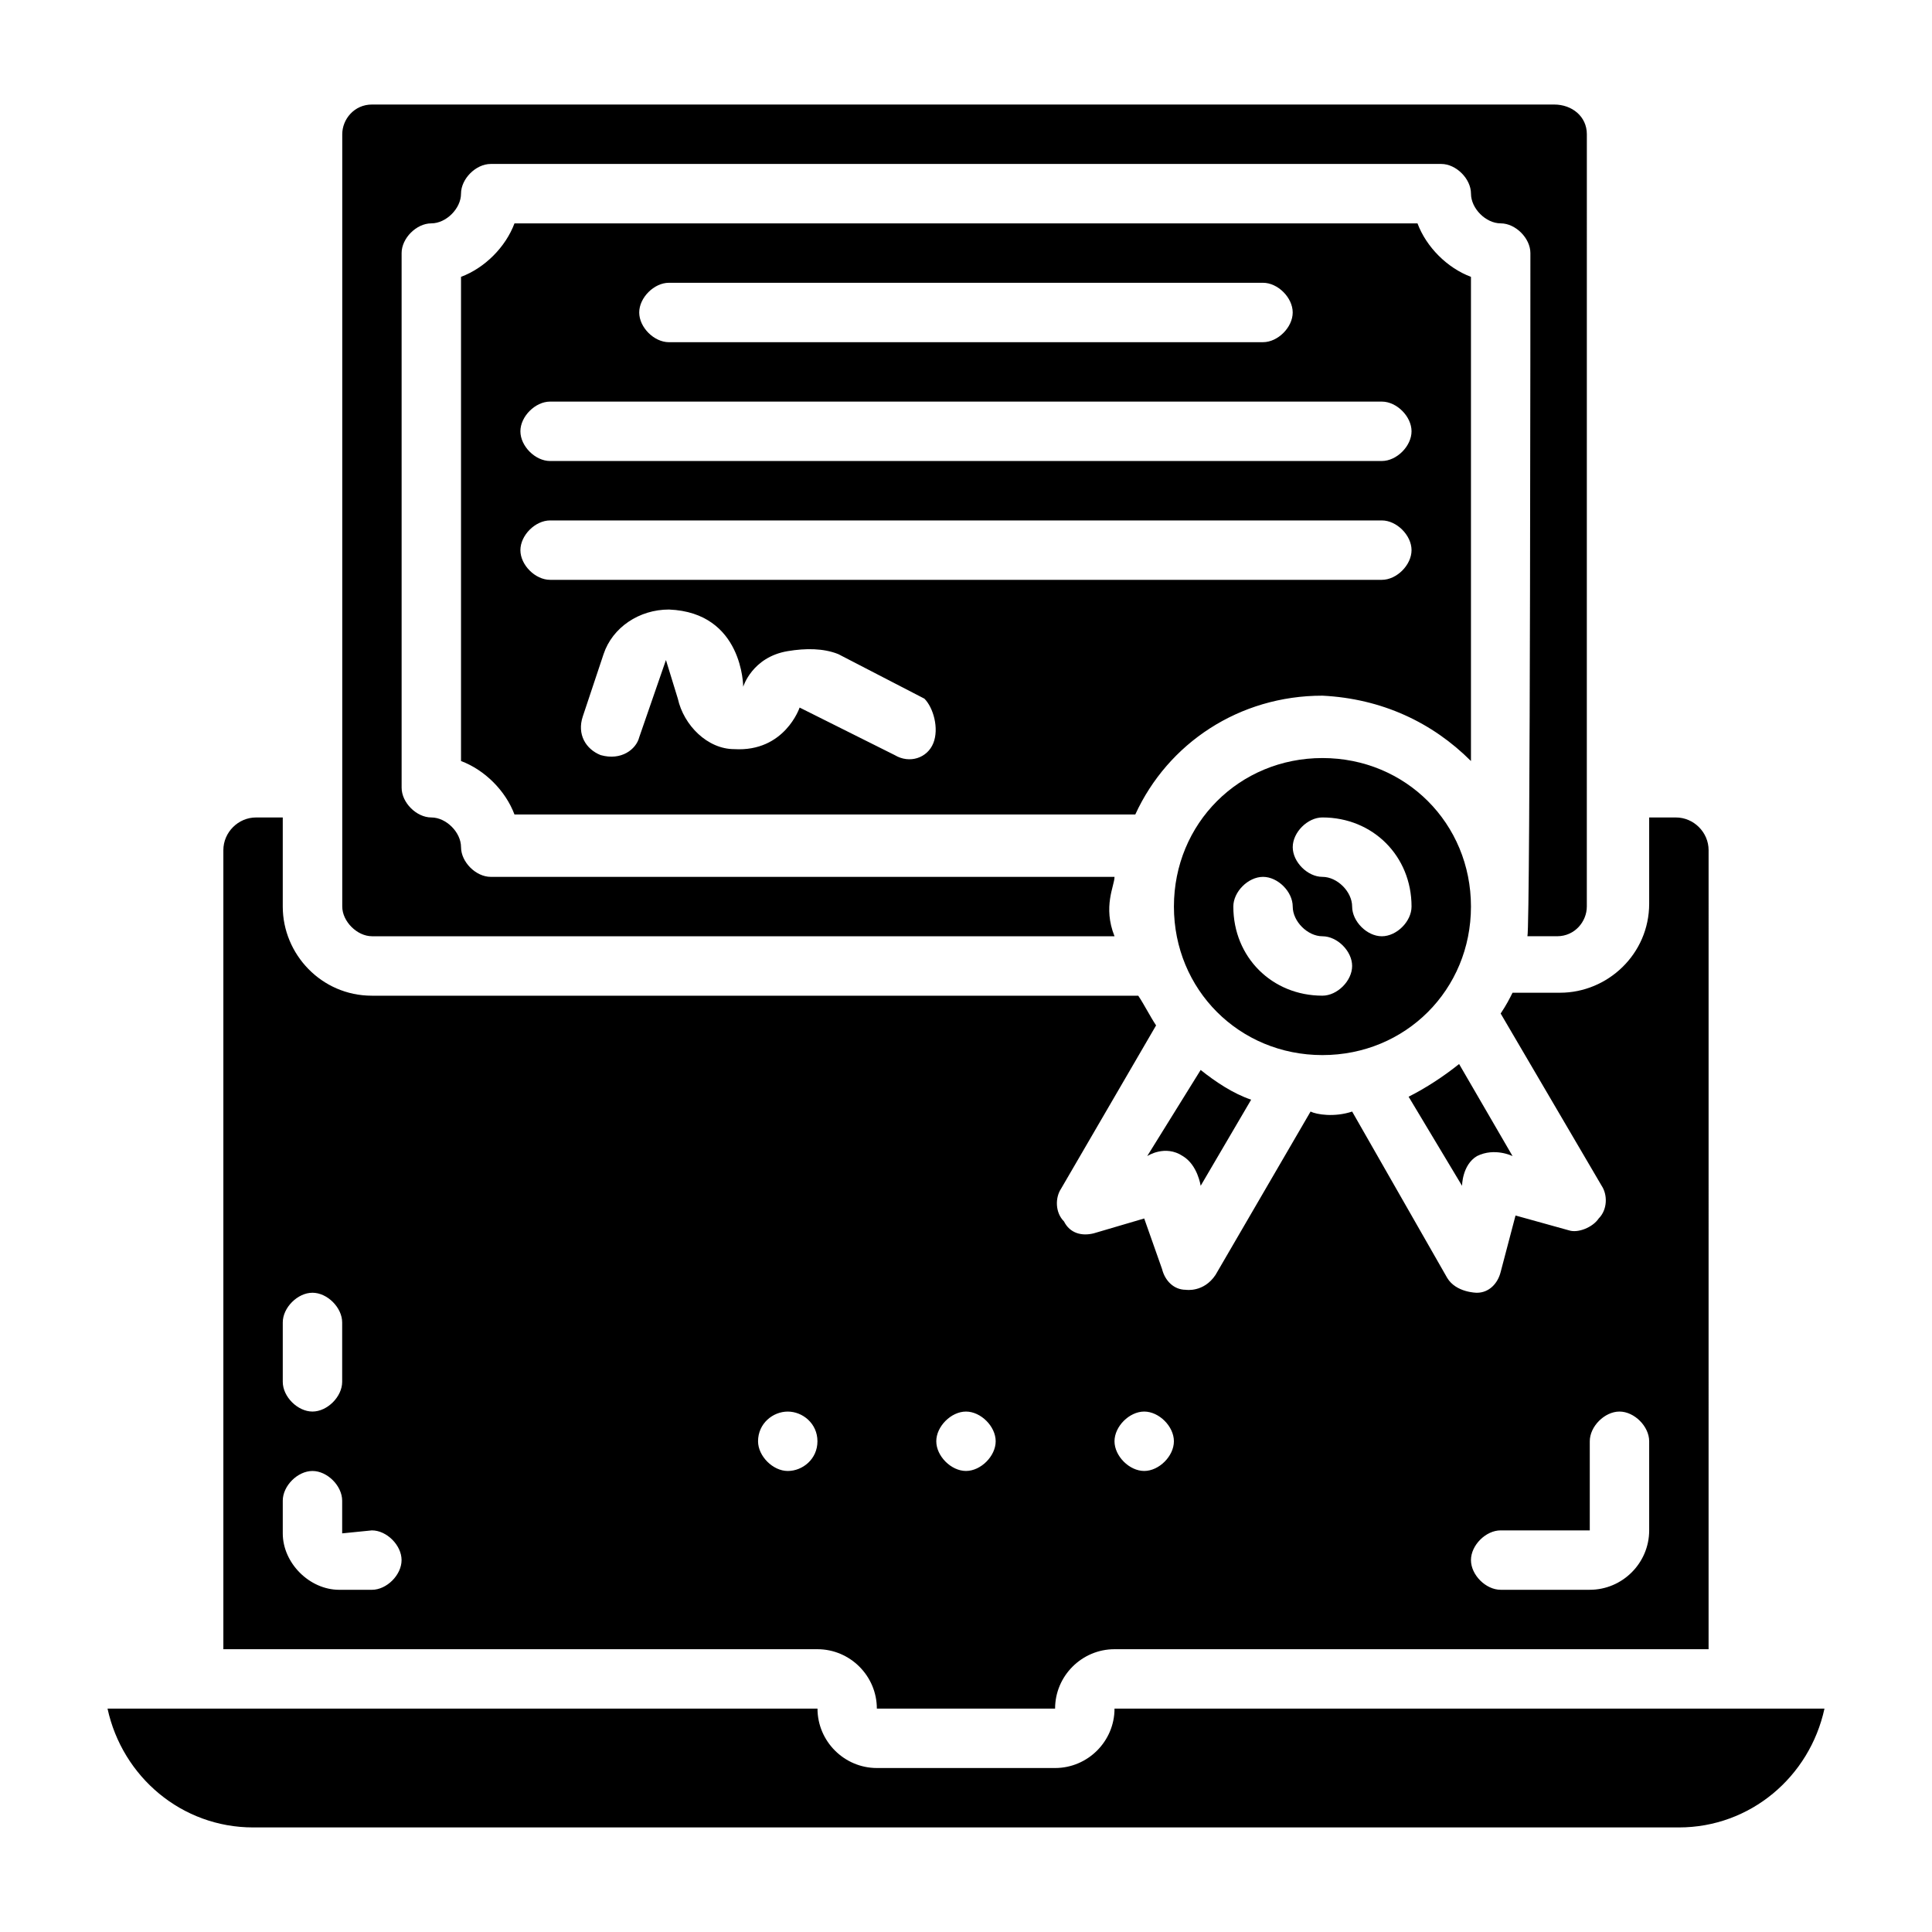
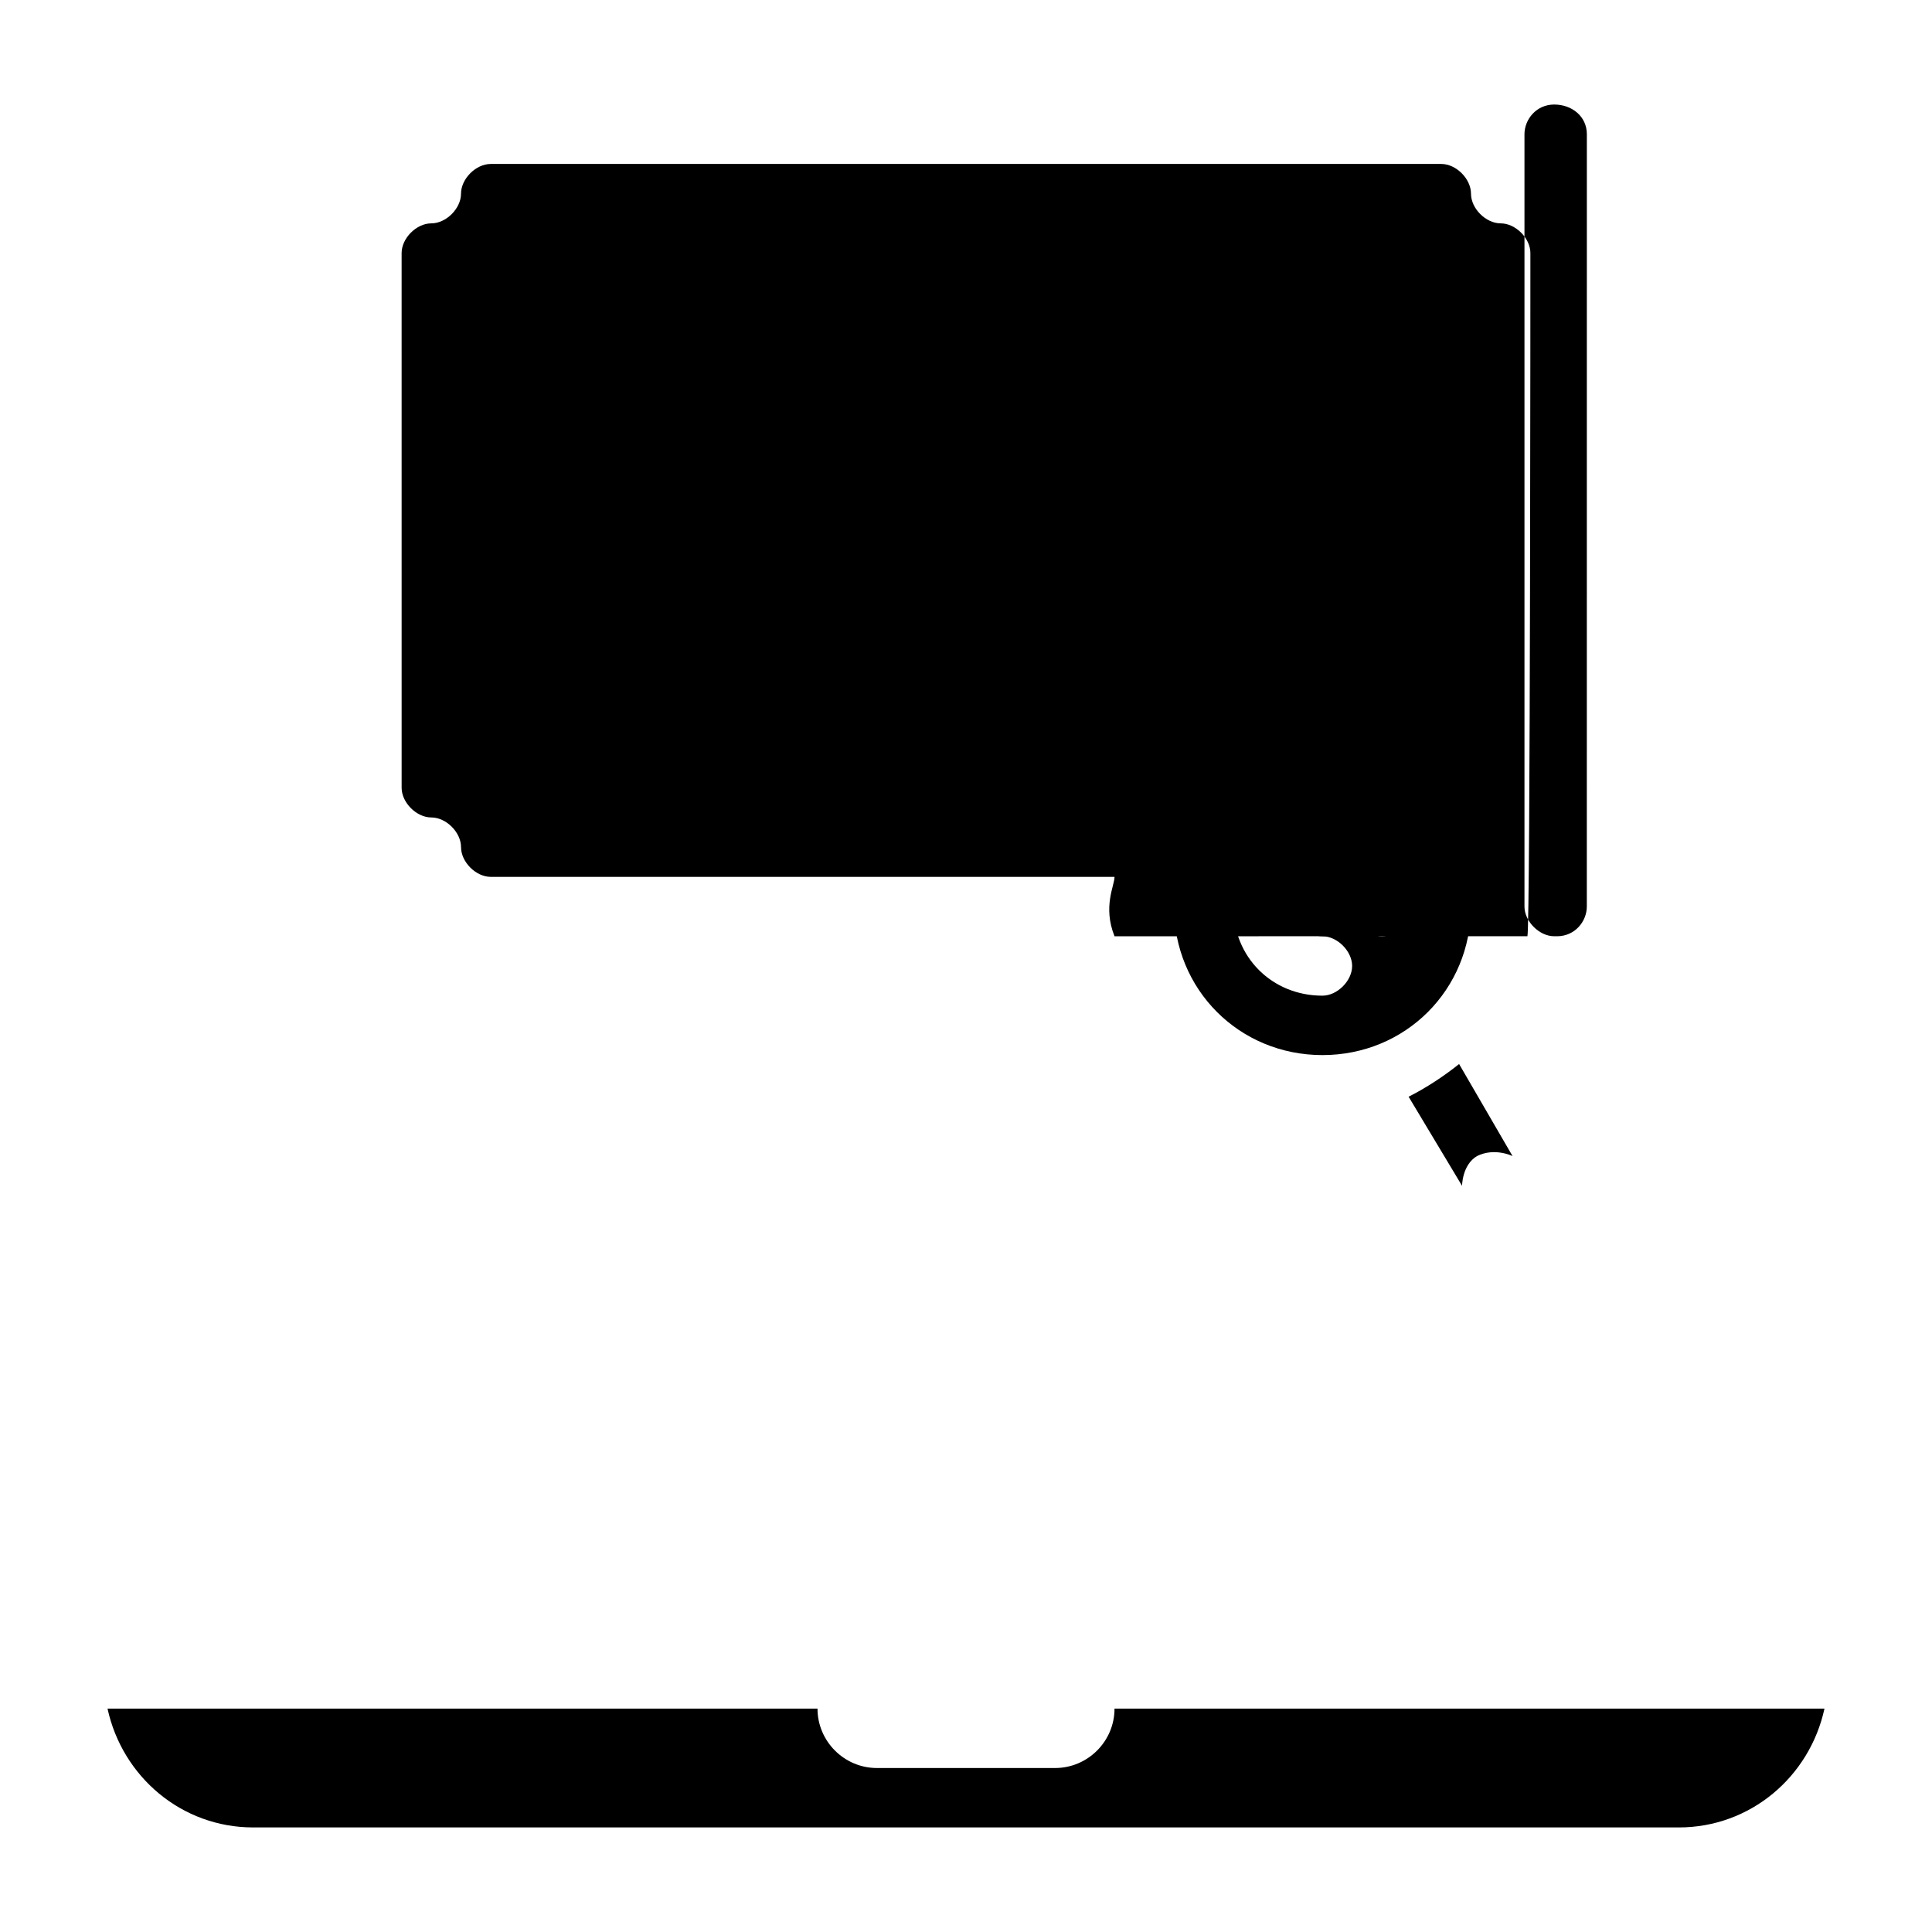
<svg xmlns="http://www.w3.org/2000/svg" fill="#000000" width="800px" height="800px" version="1.1" viewBox="144 144 512 512">
  <g>
-     <path d="m533.82 345.68v-128.31c-6.297-2.363-11.809-7.871-14.168-14.168h-239.31c-2.363 6.297-7.871 11.809-14.168 14.168v128.31c6.297 2.363 11.809 7.871 14.168 14.168h164.52c8.66-18.895 27.551-31.488 49.594-31.488 15.746 0.789 29.129 7.09 39.363 17.32zm-212.55-126.74h157.44c3.938 0 7.871 3.938 7.871 7.871 0 3.938-3.938 7.871-7.871 7.871l-157.44 0.004c-3.938 0-7.871-3.938-7.871-7.871 0-3.938 3.938-7.875 7.871-7.875zm-31.488 31.488h220.42c3.938 0 7.871 3.938 7.871 7.871 0 3.938-3.938 7.871-7.871 7.871l-220.42 0.004c-3.938 0-7.871-3.938-7.871-7.871 0-3.938 3.938-7.875 7.871-7.875zm101.55 90.527c-1.574 3.938-6.297 5.512-10.234 3.148l-25.191-12.594s-3.938 11.809-17.32 11.02c-7.086 0-13.383-6.297-14.957-13.383l-3.148-10.234-7.082 20.469c-0.789 3.148-4.723 6.297-10.234 4.723-3.938-1.574-6.297-5.512-4.723-10.234l5.512-16.531c2.363-7.086 9.445-11.809 17.32-11.809 19.68 0.789 19.68 20.469 19.68 20.469s2.363-7.871 11.809-9.445c4.723-0.789 9.445-0.789 13.383 0.789l22.828 11.809c2.359 2.359 3.934 7.871 2.359 11.805zm-101.55-43.293c-3.938 0-7.871-3.938-7.871-7.871 0-3.938 3.938-7.871 7.871-7.871h220.42c3.938 0 7.871 3.938 7.871 7.871 0 3.938-3.938 7.871-7.871 7.871z" />
-     <path d="m242.56 392.12h196.8c-3.148-7.871 0-13.383 0-15.742h-165.31c-3.938 0-7.871-3.938-7.871-7.871 0-3.938-3.938-7.871-7.871-7.871-3.938 0-7.871-3.938-7.871-7.871l-0.004-141.7c0-3.938 3.938-7.871 7.871-7.871 3.938 0 7.871-3.938 7.871-7.871 0-3.938 3.938-7.871 7.871-7.871h251.91c3.938 0 7.871 3.938 7.871 7.871 0 3.938 3.938 7.871 7.871 7.871 3.938 0 7.871 3.938 7.871 7.871 0 0 0 178.7-0.789 181.05h7.871c4.723 0 7.871-3.938 7.871-7.871l0.008-204.67c0-4.723-3.938-7.871-8.66-7.871h-313.3c-4.723 0-7.871 3.938-7.871 7.871v204.67c0 3.938 3.934 7.871 7.871 7.871z" />
+     <path d="m242.56 392.12h196.8c-3.148-7.871 0-13.383 0-15.742h-165.31c-3.938 0-7.871-3.938-7.871-7.871 0-3.938-3.938-7.871-7.871-7.871-3.938 0-7.871-3.938-7.871-7.871l-0.004-141.7c0-3.938 3.938-7.871 7.871-7.871 3.938 0 7.871-3.938 7.871-7.871 0-3.938 3.938-7.871 7.871-7.871h251.91c3.938 0 7.871 3.938 7.871 7.871 0 3.938 3.938 7.871 7.871 7.871 3.938 0 7.871 3.938 7.871 7.871 0 0 0 178.7-0.789 181.05h7.871c4.723 0 7.871-3.938 7.871-7.871l0.008-204.67c0-4.723-3.938-7.871-8.66-7.871c-4.723 0-7.871 3.938-7.871 7.871v204.67c0 3.938 3.934 7.871 7.871 7.871z" />
    <path d="m533.82 384.25c0-22.043-17.32-39.359-39.359-39.359-22.043 0-39.359 17.32-39.359 39.359 0 22.043 17.32 39.359 39.359 39.359 22.039 0 39.359-17.316 39.359-39.359zm-39.363-23.617c13.383 0 23.617 10.234 23.617 23.617 0 3.938-3.938 7.871-7.871 7.871-3.938 0-7.871-3.938-7.871-7.871 0-3.938-3.938-7.871-7.871-7.871-3.938 0-7.871-3.938-7.871-7.871-0.004-3.938 3.934-7.875 7.867-7.875zm-23.613 23.617c0-3.938 3.938-7.871 7.871-7.871 3.938 0 7.871 3.938 7.871 7.871 0 3.938 3.938 7.871 7.871 7.871 3.938 0 7.871 3.938 7.871 7.871 0 3.938-3.938 7.871-7.871 7.871-13.379 0.004-23.613-10.23-23.613-23.613z" />
    <path d="m535.4 450.38c4.723-2.363 9.445 0 9.445 0l-14.168-24.402c-3.938 3.148-8.66 6.297-13.383 8.66l14.168 23.617c0-0.004 0-5.512 3.938-7.875z" />
-     <path d="m448.02 450.38s4.723-3.148 9.445 0c3.938 2.363 4.723 7.871 4.723 7.871l13.383-22.828c-4.723-1.574-9.445-4.723-13.383-7.871z" />
-     <path d="m376.38 596.8h47.23c0-8.66 7.086-15.742 15.742-15.742h157.44l0.004-211.76c0-4.723-3.938-8.66-8.66-8.66h-7.086v22.828c0 13.383-11.02 23.617-23.617 23.617h-12.594c-0.789 1.574-1.574 3.148-3.148 5.512l26.766 45.656c1.574 2.363 1.574 6.297-0.789 8.66-1.574 2.363-5.512 3.938-7.871 3.148l-14.168-3.938-3.938 14.961c-0.789 3.148-3.148 5.512-6.297 5.512 0 0-5.512 0-7.871-3.938l-25.191-44.082c-4.723 1.574-9.445 0.789-11.02 0l-25.191 43.297c-3.148 4.723-7.871 3.938-7.871 3.938-3.148 0-5.512-2.363-6.297-5.512l-4.727-13.387-13.383 3.938c-3.148 0.789-6.297 0-7.871-3.148-2.363-2.363-2.363-6.297-0.789-8.66l25.191-43.297c-1.574-2.363-3.148-5.512-4.723-7.871h-203.1c-13.383 0-23.617-11.02-23.617-23.617v-23.617h-7.086c-4.723 0-8.656 3.938-8.656 8.66v211.76h157.44c8.656 0 15.742 7.086 15.742 15.746zm165.31-47.234h23.617v-23.617c0-3.938 3.938-7.871 7.871-7.871 3.938 0 7.871 3.938 7.871 7.871v23.617c0 8.66-7.086 15.742-15.742 15.742h-23.617c-3.938 0-7.871-3.938-7.871-7.871s3.934-7.871 7.871-7.871zm-94.465-31.488c3.938 0 7.871 3.938 7.871 7.871 0 3.938-3.938 7.871-7.871 7.871-3.938 0-7.871-3.938-7.871-7.871 0-3.934 3.934-7.871 7.871-7.871zm-47.23 0c3.938 0 7.871 3.938 7.871 7.871 0 3.938-3.938 7.871-7.871 7.871-3.938 0-7.871-3.938-7.871-7.871-0.004-3.934 3.934-7.871 7.871-7.871zm-181.06-23.617c0-3.938 3.938-7.871 7.871-7.871 3.938 0 7.871 3.938 7.871 7.871v15.742c0 3.938-3.938 7.871-7.871 7.871-3.938 0-7.871-3.938-7.871-7.871zm23.617 70.852h-8.66c-7.871 0-14.957-7.086-14.957-14.957v-8.66c0-3.938 3.938-7.871 7.871-7.871 3.938 0 7.871 3.938 7.871 7.871v8.66l7.871-0.789c3.938 0 7.871 3.938 7.871 7.871 0.004 3.938-3.934 7.875-7.867 7.875zm110.21-31.488c-3.938 0-7.871-3.938-7.871-7.871 0-4.723 3.938-7.871 7.871-7.871 3.938 0 7.871 3.148 7.871 7.871s-3.934 7.871-7.871 7.871z" />
    <path d="m439.36 596.8c0 8.66-7.086 15.742-15.742 15.742h-47.23c-8.66 0-15.742-7.086-15.742-15.742h-188.15c3.938 18.105 19.68 31.488 38.574 31.488h377.86c18.895 0 34.637-13.383 38.574-31.488z" />
  </g>
</svg>